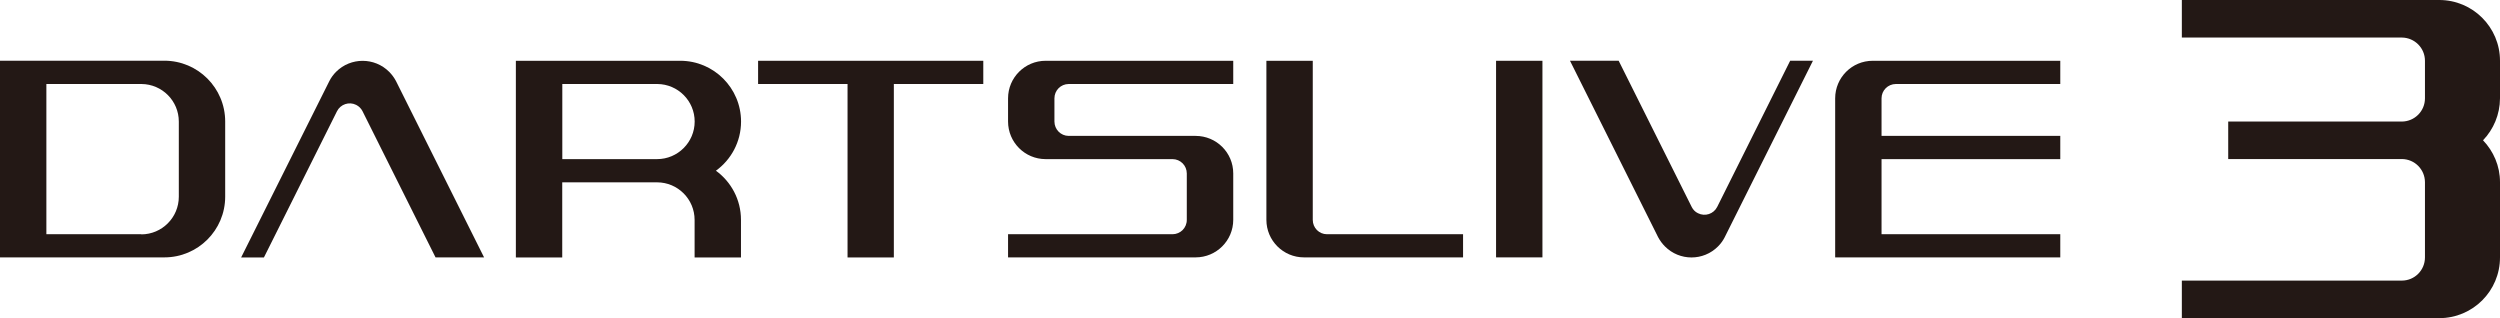
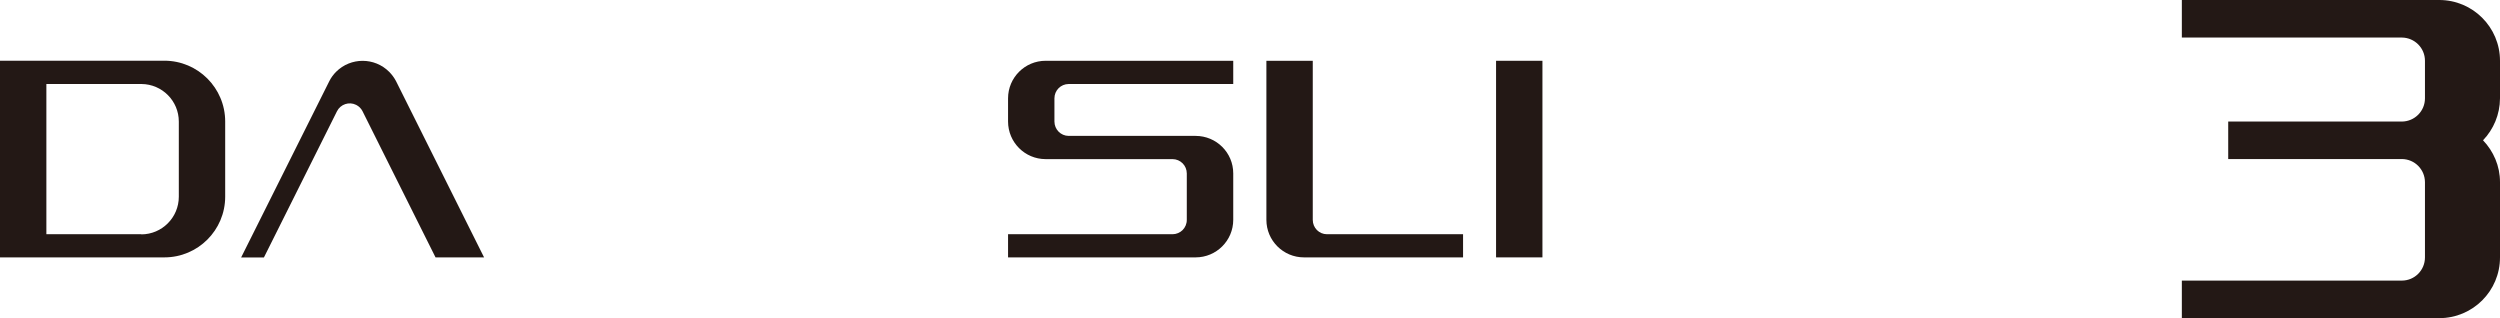
<svg xmlns="http://www.w3.org/2000/svg" id="_レイヤー_2" data-name="レイヤー 2" viewBox="0 0 340.16 43.29">
  <defs>
    <style>
      .cls-1 {
        fill: #231815;
        stroke-width: 0px;
      }
    </style>
  </defs>
  <g id="_レイヤー_1-2" data-name="レイヤー 1">
    <g>
      <path class="cls-1" d="M145.41,11.43h22.39v-3.16h-25.53c-2.82,0-5.11,2.29-5.11,5.11v3.15c0,2.83,2.29,5.12,5.11,5.12h17.28c1.07.01,1.93.88,1.93,1.95v6.32c0,1.08-.86,1.94-1.93,1.95h-22.39v3.15h25.52c2.83,0,5.12-2.29,5.12-5.11v-6.32c0-2.82-2.29-5.1-5.12-5.1h-17.28c-1.07-.01-1.93-.88-1.93-1.96v-3.15c0-1.08.86-1.94,1.93-1.95Z" />
-       <path class="cls-1" d="M97.41,23.23c2.07-1.5,3.42-3.94,3.42-6.69,0-4.56-3.71-8.27-8.27-8.27h-22.37v26.76h6.31v-10.22h12.9c2.82,0,5.11,2.29,5.11,5.11v5.11h6.31v-5.12c0-2.75-1.35-5.19-3.42-6.69ZM76.51,11.43h12.93c2.81.02,5.08,2.3,5.08,5.11s-2.29,5.11-5.11,5.11c0,0-12.9,0-12.9,0v-10.22Z" />
-       <polygon class="cls-1" points="103.15 8.27 103.15 11.43 115.32 11.43 115.32 35.03 121.62 35.03 121.62 11.43 133.79 11.43 133.79 8.27 103.15 8.27" />
-       <path class="cls-1" d="M257.94,11.43h22.39v-3.16h-25.52c-2.83,0-5.11,2.29-5.11,5.11v21.64h30.63v-3.15h-24.32v-10.22h24.32v-3.16h-24.32v-5.11c0-1.08.87-1.94,1.94-1.95Z" />
      <path class="cls-1" d="M340.16,8.27c0-4.57-3.7-8.27-8.27-8.27h-35.02v5.11h29.95c1.73.02,3.13,1.42,3.13,3.16v5.11c0,1.74-1.4,3.14-3.13,3.16h-23.64v5.1h23.64c1.73.02,3.12,1.41,3.13,3.15v10.23c0,1.75-1.4,3.15-3.13,3.16h-29.95v5.11h35.02c4.58,0,8.27-3.7,8.27-8.27v-10.23c0-2.21-.89-4.22-2.31-5.7,1.42-1.48,2.3-3.5,2.31-5.71v-5.11Z" />
      <path class="cls-1" d="M180.55,31.87c-1.07,0-1.93-.87-1.93-1.95V8.27s-6.31,0-6.31,0v21.64c0,2.82,2.29,5.11,5.11,5.11h21.65v-3.15h-18.51Z" />
      <rect class="cls-1" x="203.56" y="8.27" width="6.31" height="26.75" />
      <path class="cls-1" d="M30.64,16.53c0-4.56-3.71-8.27-8.27-8.27H0v26.76h22.37c4.56,0,8.27-3.7,8.27-8.26v-10.23ZM19.22,31.87H6.31V11.43h12.94c2.81.02,5.08,2.3,5.08,5.11v10.23c0,2.82-2.29,5.12-5.11,5.12Z" />
      <path class="cls-1" d="M65.87,35.03l-11.99-24c-.24-.45-.55-.88-.93-1.26-1.99-1.99-5.23-1.99-7.22,0-.38.38-.68.8-.91,1.25l-12.01,24.01h3.1s9.73-19.48,9.94-19.89c.48-.96,1.65-1.35,2.61-.87.38.19.67.49.85.83l9.95,19.92h6.63Z" />
-       <path class="cls-1" d="M213.62,8.27l11.99,24c.24.45.55.88.93,1.26,1.99,2,5.23,2,7.22,0,.38-.38.68-.8.91-1.25l12.01-24.02h-3.1s-9.73,19.48-9.93,19.89c-.48.96-1.65,1.35-2.62.86-.38-.18-.66-.48-.84-.83l-9.95-19.92h-6.62Z" />
    </g>
  </g>
</svg>